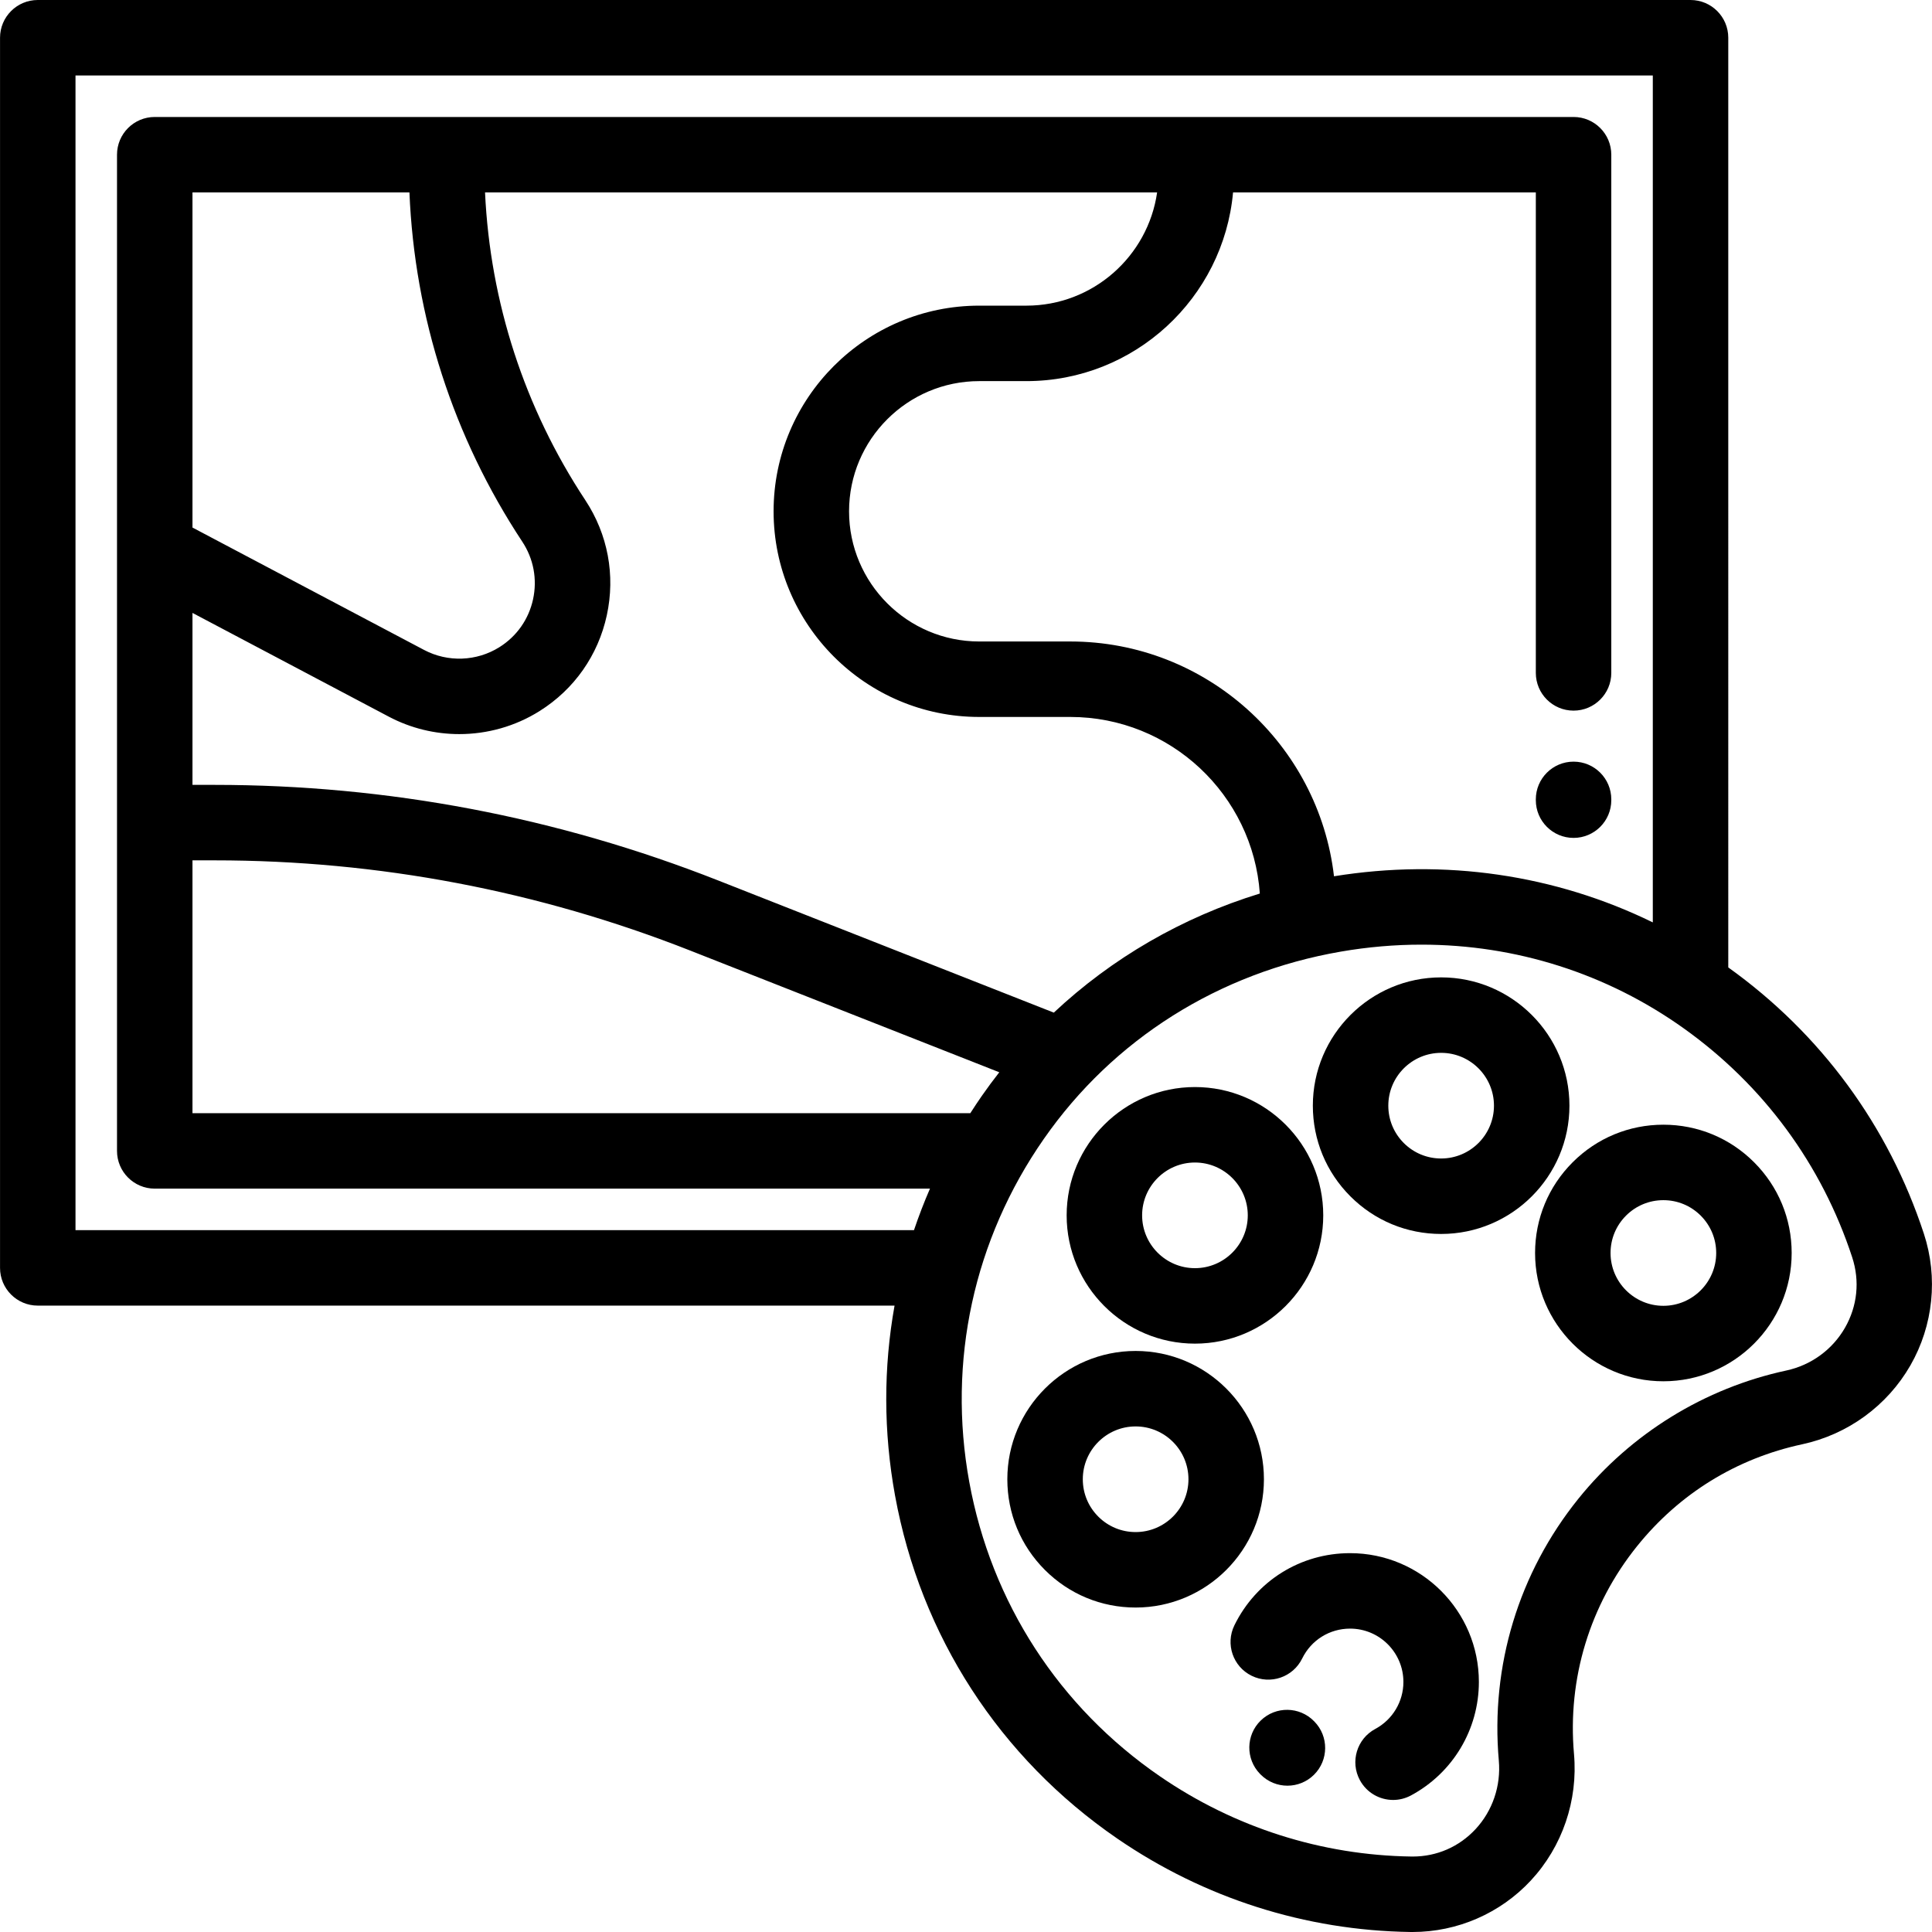
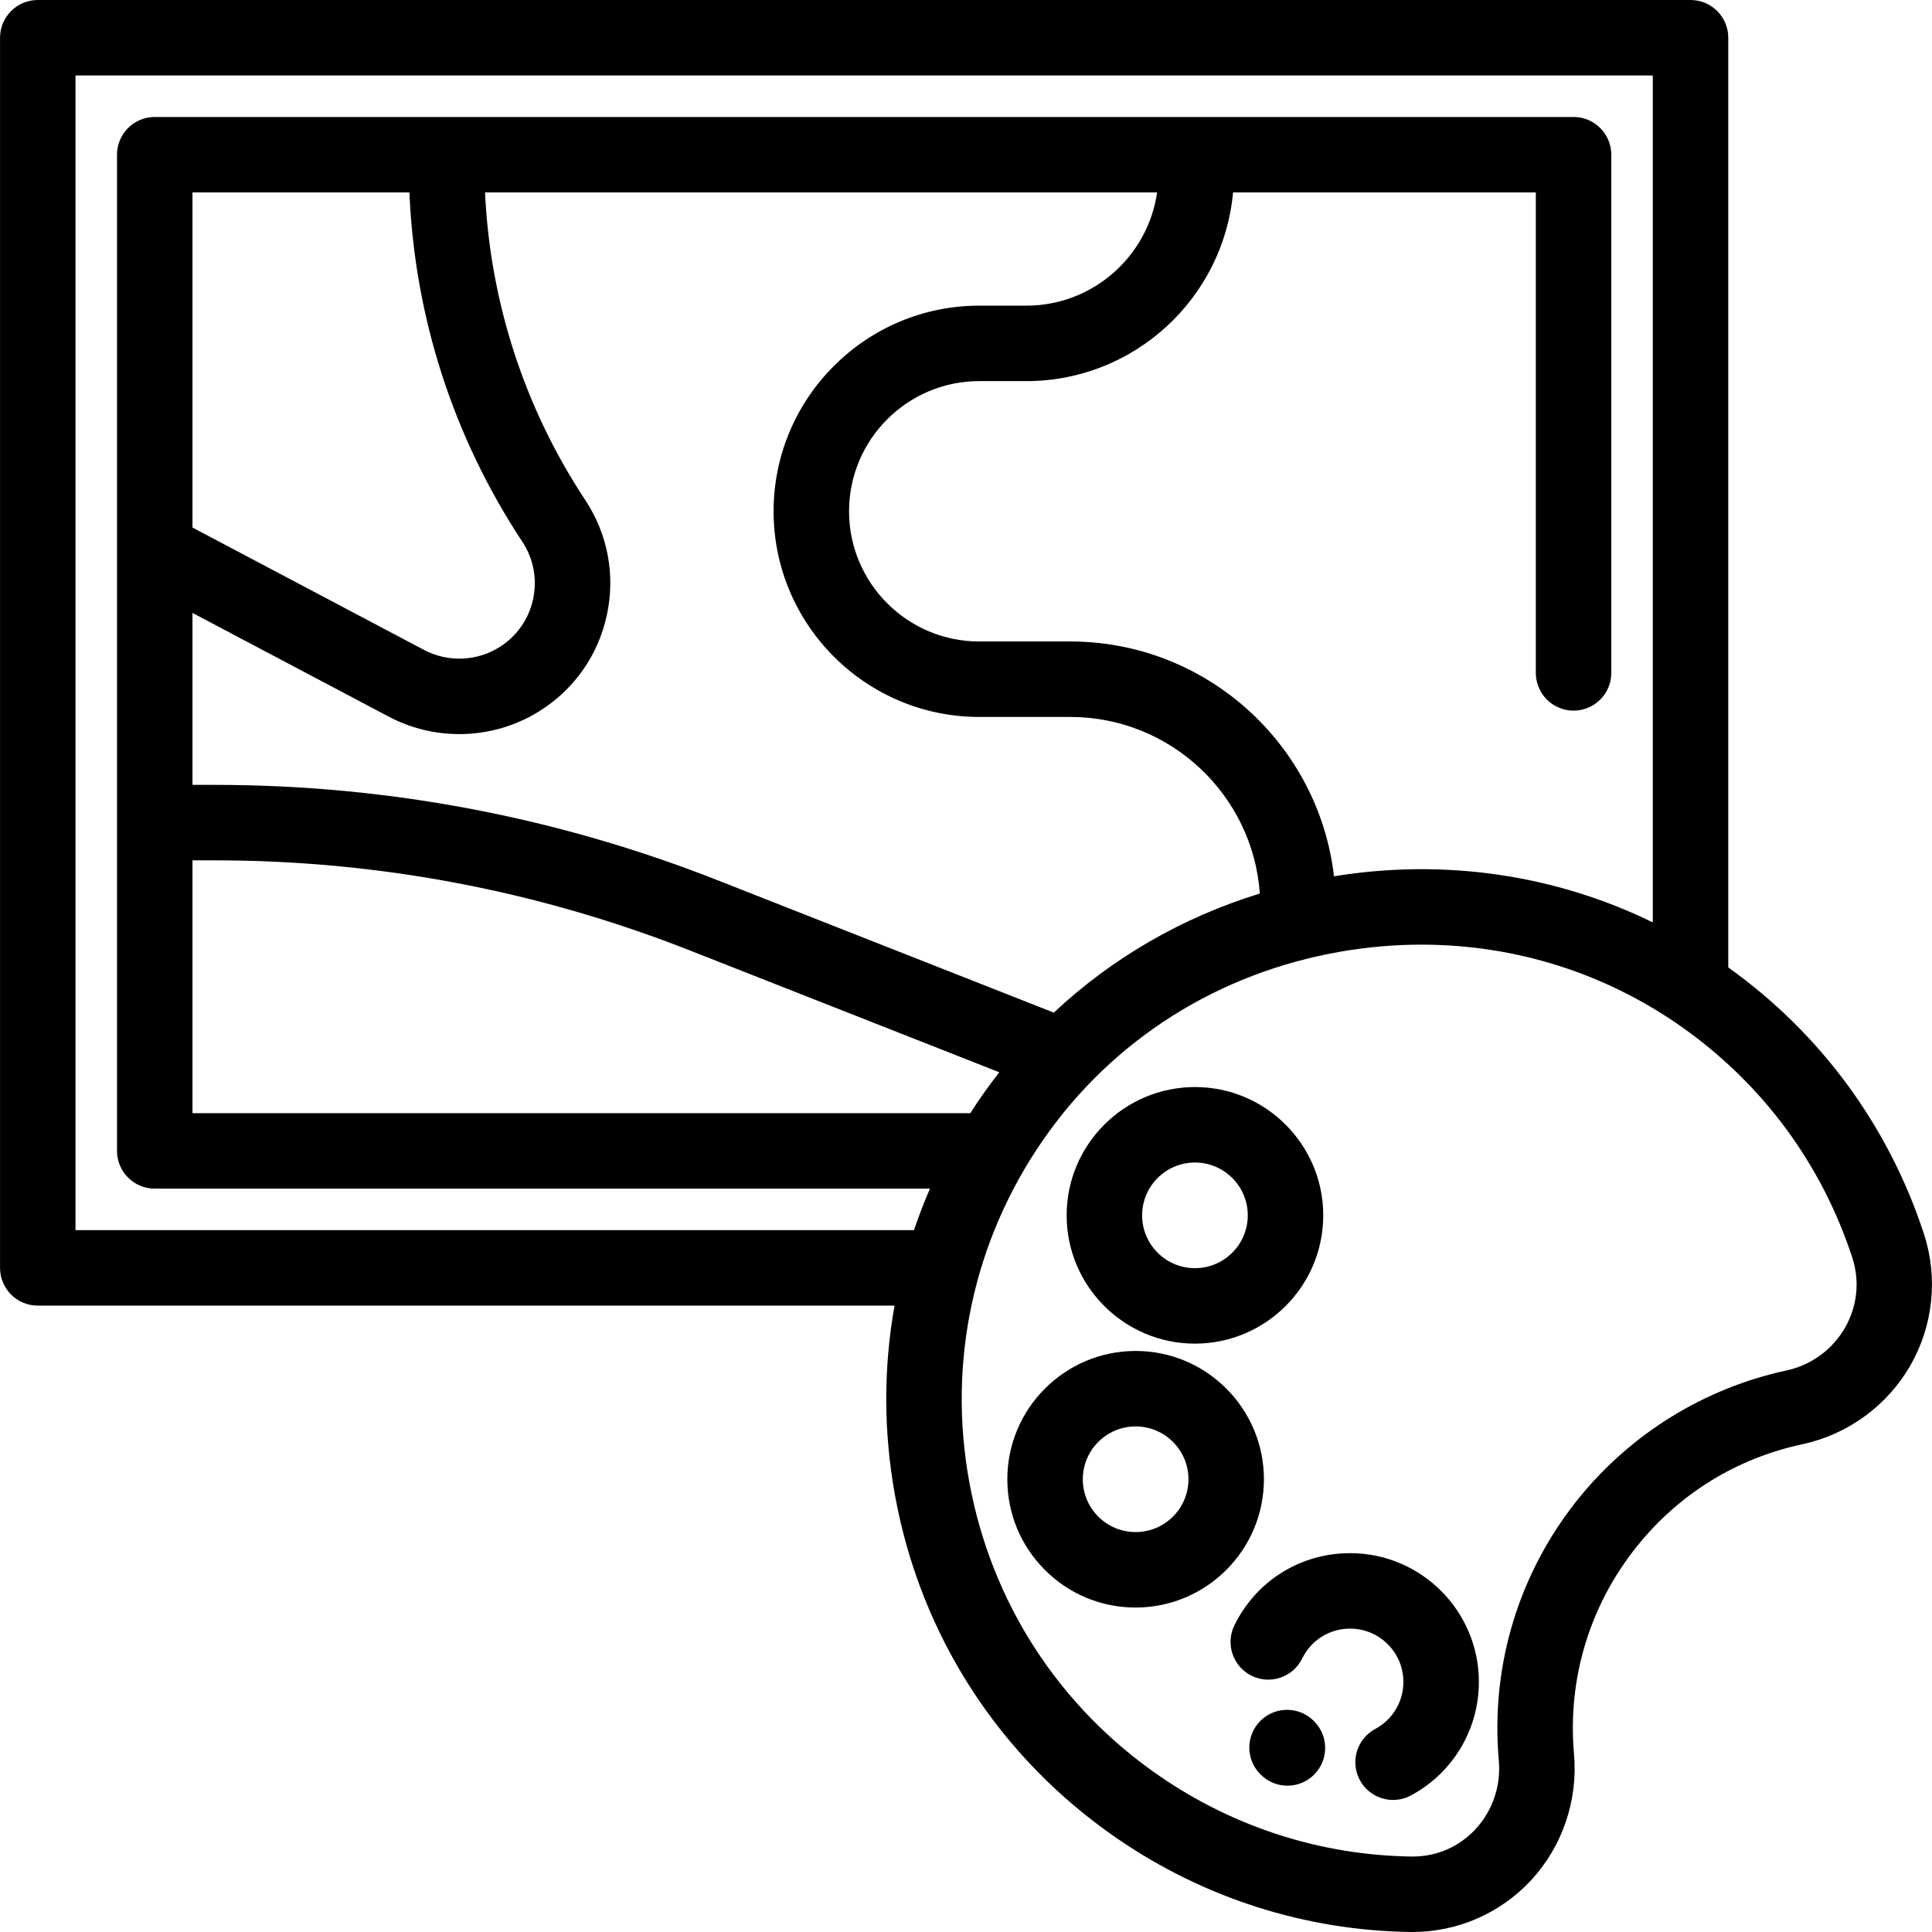
<svg xmlns="http://www.w3.org/2000/svg" version="1.1" id="Capa_1" x="0px" y="0px" viewBox="0 0 511.999 511.999" style="enable-background:new 0 0 511.999 511.999;" xml:space="preserve">
  <g>
    <g>
      <path d="M509.846,326.941c-9.391-28.615-27.315-53.013-51.837-70.565V10c0-5.522-4.477-10-10-10h-438c-5.523,0-10,4.478-10,10v326    c0,5.522,4.477,10,10,10h227.056c-2.949,16.421-2.96,33.409,0.127,50.321c6.798,37.236,27.731,69.535,58.942,90.947    c22.996,15.775,49.831,24.326,77.605,24.727c0.205,0.003,0.409,0.004,0.614,0.004c11.867,0,23.26-4.956,31.341-13.655    c8.352-8.991,12.518-21.213,11.429-33.53c-1.763-19.939,4.184-39.507,16.745-55.099c11.194-13.896,26.314-23.22,43.727-26.963    c12.092-2.6,22.545-10.221,28.678-20.908C512.349,351.257,513.651,338.535,509.846,326.941z M242.215,326H20.009V20h418v224.443    c-25.876-12.65-55.126-16.968-84.487-12.221C349.469,197.247,319.684,170,283.639,170h-24.13c-19.023,0-34.5-15.477-34.5-34.5    s15.477-34.5,34.5-34.5h12.5c28.641,0,52.227-22.009,54.762-50h80.238v127.323c0,5.522,4.477,10,10,10s10-4.478,10-10V41    c0-5.522-4.477-10-10-10h-376c-5.523,0-10,4.478-10,10v104.903c0,0.019,0,0.039,0,0.058V305c0,5.522,4.477,10,10,10h205.443    C244.879,318.614,243.472,322.285,242.215,326z M190.307,233.325C147.629,216.521,102.733,208,56.867,208h-5.858v-45.572    l52.035,27.498c5.838,3.086,12.261,4.617,18.674,4.617c7.406,0,14.798-2.043,21.257-6.093    c9.201-5.769,15.536-14.791,17.838-25.403c2.302-10.613,0.275-21.45-5.708-30.514C138.993,108.129,129.892,80.084,128.54,51    h178.106c-2.434,16.938-17.036,30-34.637,30h-12.5c-30.051,0-54.5,24.448-54.5,54.5s24.449,54.5,54.5,54.5h24.13    c26.571,0,48.388,20.685,50.229,46.796c-20.584,6.326-39.161,17.085-54.599,31.559L190.307,233.325z M264.822,284.162    c-1.588,2.031-3.13,4.108-4.614,6.238c-1.056,1.516-2.07,3.053-3.062,4.6H51.009v-67h5.858c43.347,0,85.777,8.053,126.112,23.935    L264.822,284.162z M51.009,139.806V51h57.496c1.365,33.016,11.631,64.867,29.909,92.553c2.991,4.53,4.004,9.948,2.854,15.254    c-1.151,5.305-4.318,9.814-8.918,12.699c-6.025,3.776-13.673,4.062-19.961,0.737L51.009,139.806z M488.927,351.889    c-3.315,5.778-8.978,9.9-15.535,11.311c-21.63,4.649-41.198,16.713-55.098,33.969c-15.823,19.64-23.313,44.289-21.092,69.406    c0.591,6.688-1.654,13.307-6.161,18.158c-4.36,4.695-10.268,7.268-16.668,7.268c-0.114,0-0.23-0.001-0.345-0.003    c-23.821-0.344-46.843-7.682-66.579-21.221c-26.784-18.375-44.748-46.093-50.582-78.048c-5.833-31.951,1.182-64.232,19.753-90.898    c18.403-26.425,46.364-44.057,78.731-49.647c7.145-1.234,14.281-1.844,21.351-1.844c24.993,0,49.127,7.623,69.579,22.235    c21.086,15.065,36.496,36.021,44.563,60.604C492.913,339.483,492.232,346.129,488.927,351.889z" />
    </g>
  </g>
  <g>
    <g>
-       <path d="M381.916,259.015c-18.748,0-34,15.252-34,33.999c0,9.081,3.537,17.619,9.959,24.041c6.422,6.422,14.96,9.958,24.041,9.957    c18.747,0,34-15.251,34-33.998S400.663,259.015,381.916,259.015z M381.915,307.012c-3.738,0-7.253-1.456-9.898-4.101    c-2.645-2.644-4.101-6.159-4.101-9.897c0-7.719,6.28-13.999,14-13.999c7.719,0,14,6.28,14,13.999    C395.916,300.732,389.636,307.012,381.915,307.012z" />
-     </g>
+       </g>
  </g>
  <g>
    <g>
      <path d="M316.673,288.079c-18.748,0-34,15.252-34,33.999s15.253,33.998,34,33.998s34-15.251,34-33.998    C350.673,303.331,335.42,288.079,316.673,288.079z M316.673,336.076c-7.719,0-14-6.279-14-13.998s6.28-13.999,14-13.999    c7.719,0,14,6.28,14,13.999S324.392,336.076,316.673,336.076z" />
    </g>
  </g>
  <g>
    <g>
      <path d="M300.953,358.017c-18.747,0-34,15.252-34,33.999c0,9.082,3.538,17.619,9.96,24.041c6.422,6.422,14.96,9.958,24.04,9.957    c18.748,0,34-15.251,34-33.998S319.701,358.017,300.953,358.017z M300.952,406.014c-3.738,0-7.253-1.456-9.898-4.1    c-2.645-2.645-4.101-6.16-4.101-9.898c0-7.719,6.281-13.999,14-13.999c7.72,0,14,6.28,14,13.999S308.673,406.014,300.952,406.014z    " />
    </g>
  </g>
  <g>
    <g>
-       <path d="M464.851,308.014c-6.422-6.422-14.96-9.958-24.04-9.957c-0.001,0-0.002,0-0.003,0c-9.08,0-17.617,3.536-24.039,9.957    c-6.422,6.422-9.959,14.96-9.959,24.041c0,18.747,15.253,33.999,34.001,33.999c18.746-0.001,33.999-15.253,33.999-33.999    C474.81,322.973,471.273,314.436,464.851,308.014z M440.81,346.054c-7.719,0-14-6.28-14-13.999c0-3.738,1.457-7.254,4.101-9.898    c2.645-2.644,6.159-4.1,9.899-4.1h0.001c3.739,0,7.254,1.456,9.898,4.1c2.644,2.645,4.101,6.159,4.101,9.898    C454.81,339.773,448.53,346.053,440.81,346.054z" />
-     </g>
+       </g>
  </g>
  <g>
    <g>
      <path d="M348.303,456.205l-0.05-0.05c-3.85-3.959-10.181-4.053-14.141-0.202c-3.96,3.849-4.053,10.177-0.205,14.138l0.152,0.154    c1.957,1.985,4.539,2.98,7.122,2.98c2.535,0,5.072-0.958,7.02-2.878C352.134,466.47,352.18,460.138,348.303,456.205z" />
    </g>
  </g>
  <g>
    <g>
      <path d="M357.787,411.601c-13.129,0-24.876,7.327-30.658,19.121c-2.431,4.959-0.381,10.95,4.578,13.381    c4.959,2.432,10.95,0.381,13.38-4.578c2.396-4.888,7.262-7.924,12.7-7.924c7.791,0,14.129,6.338,14.129,14.127    c0,5.218-2.861,9.994-7.465,12.464c-4.867,2.611-6.696,8.673-4.085,13.54c1.804,3.362,5.254,5.274,8.821,5.274    c1.595,0,3.214-0.383,4.718-1.189c11.109-5.96,18.011-17.488,18.011-30.088C391.916,426.91,376.605,411.601,357.787,411.601z" />
    </g>
  </g>
  <g>
    <g>
-       <path d="M417.009,201.844c-5.523,0-10,4.478-10,10v0.208c0,5.522,4.477,10,10,10s10-4.478,10-10v-0.208    C427.009,206.321,422.532,201.844,417.009,201.844z" />
-     </g>
+       </g>
  </g>
  <g>
</g>
  <g>
</g>
  <g>
</g>
  <g>
</g>
  <g>
</g>
  <g>
</g>
  <g>
</g>
  <g>
</g>
  <g>
</g>
  <g>
</g>
  <g>
</g>
  <g>
</g>
  <g>
</g>
  <g>
</g>
  <g>
</g>
</svg>